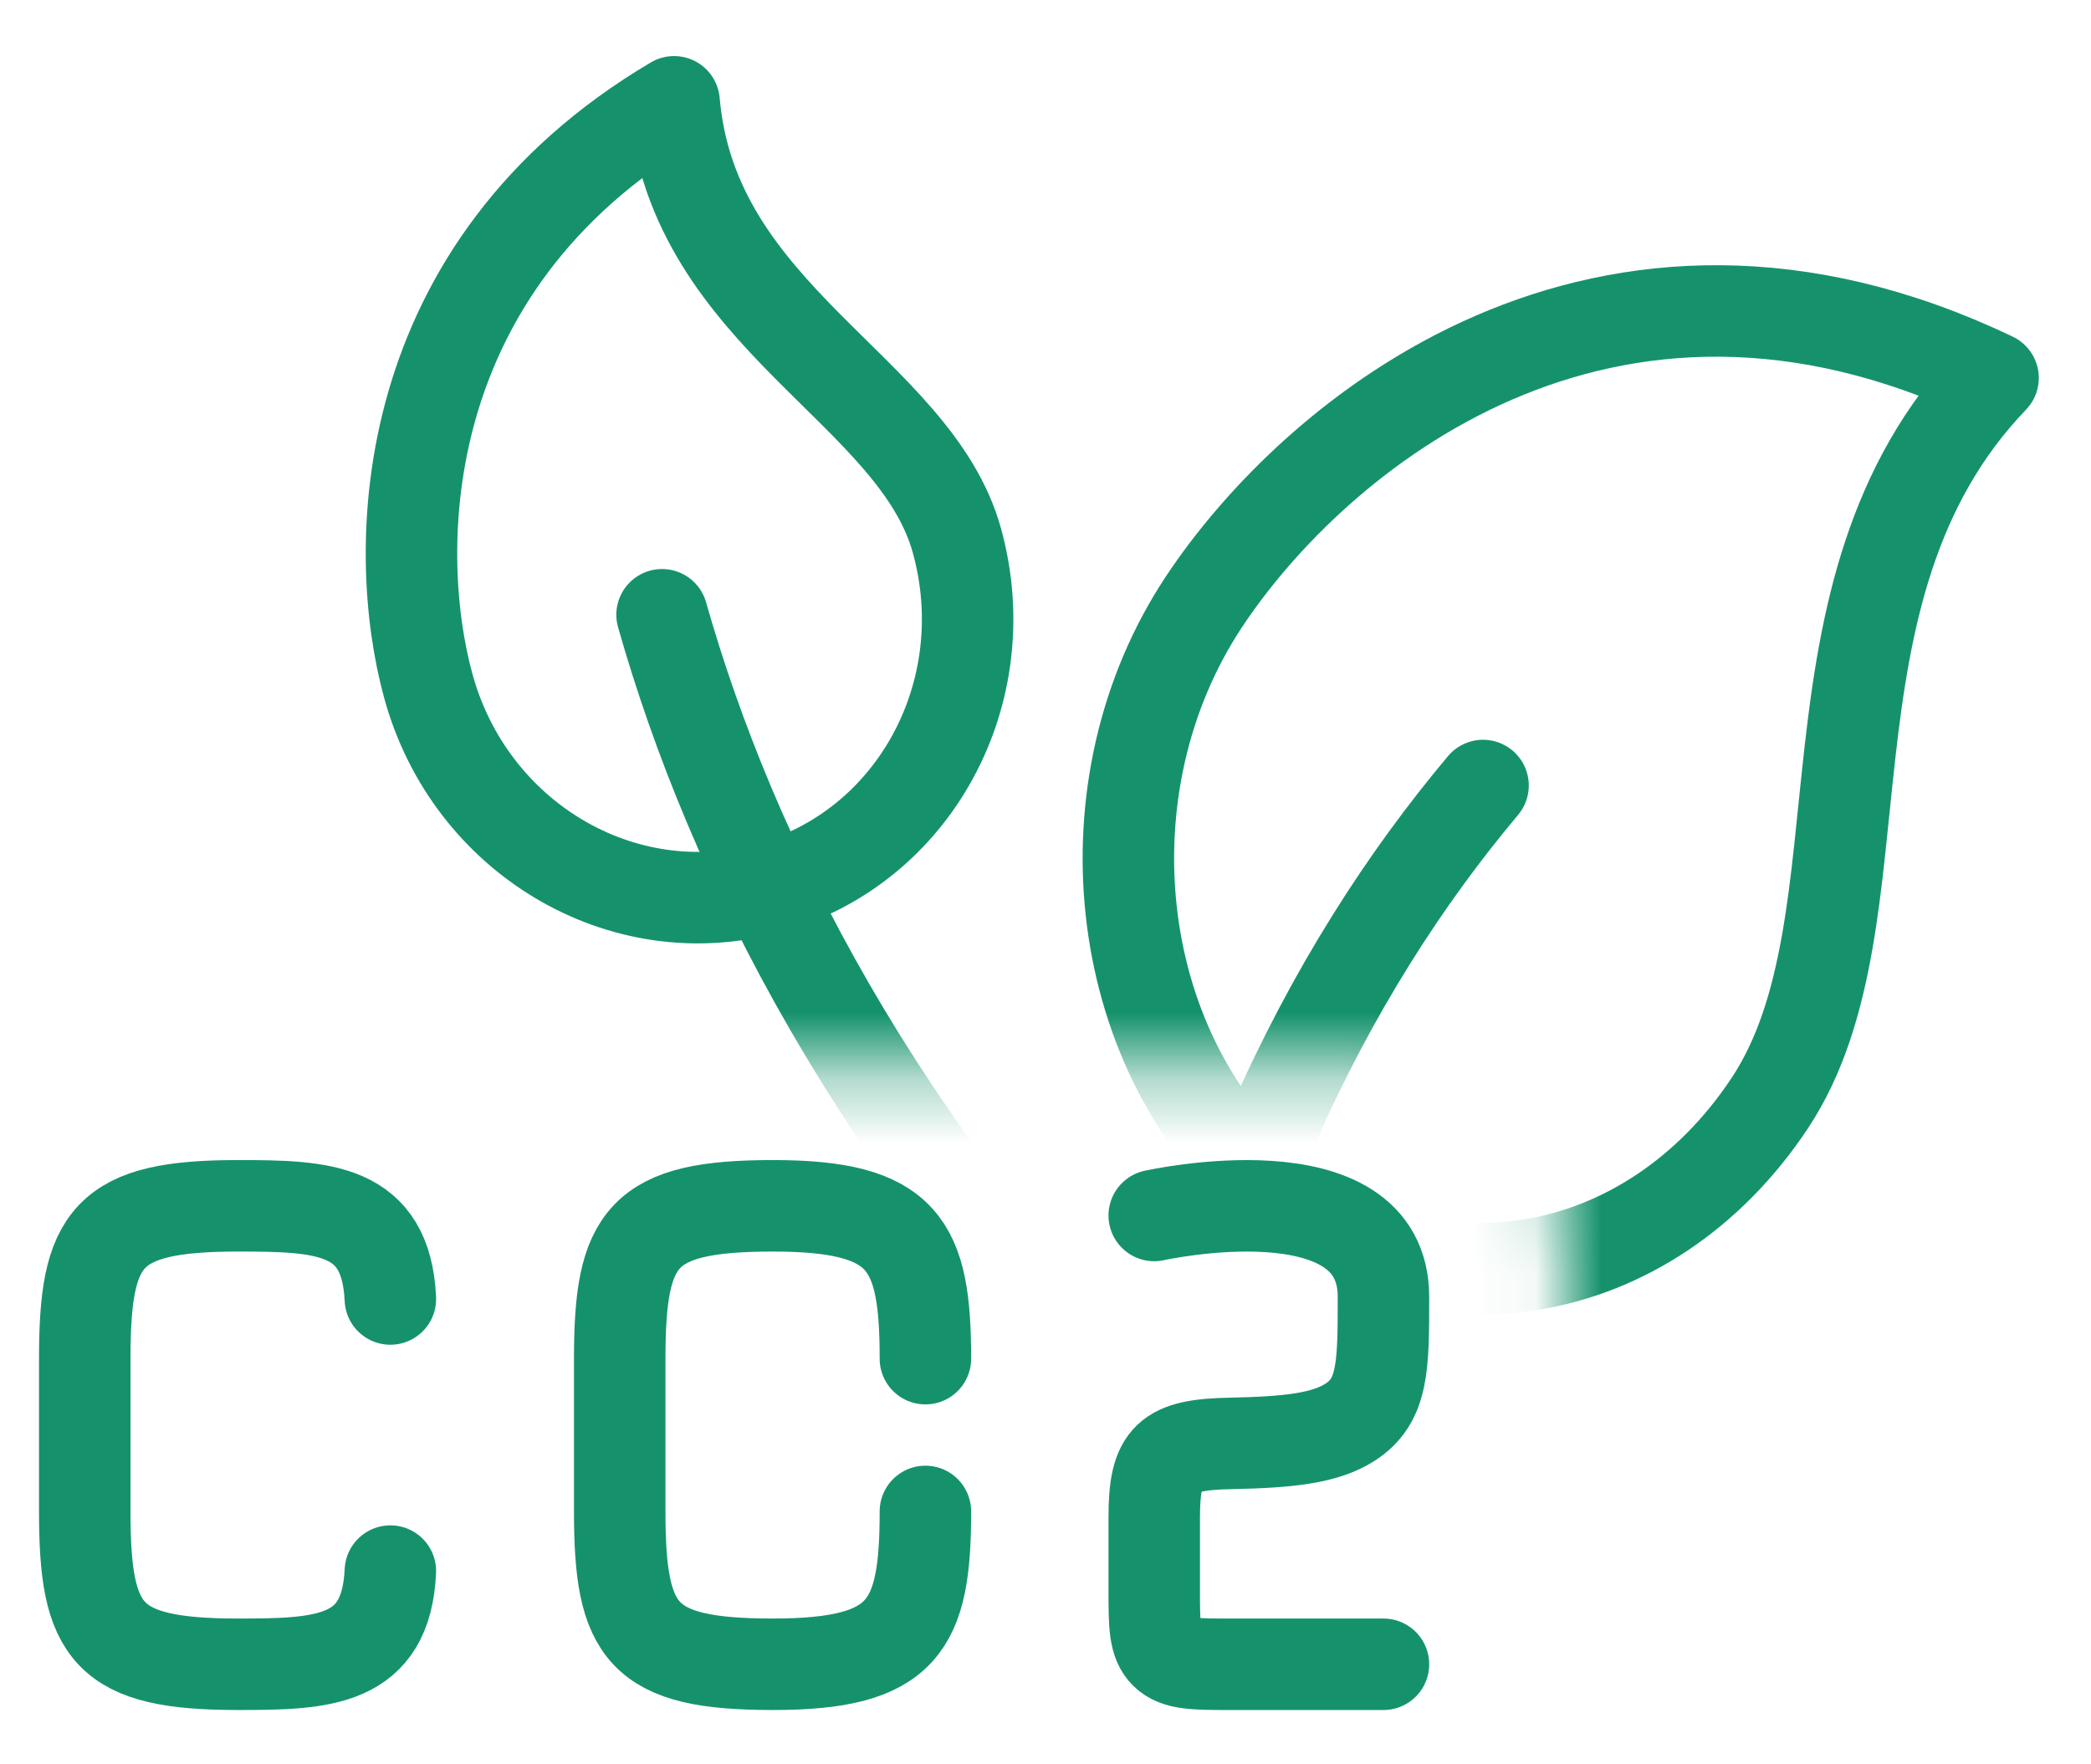
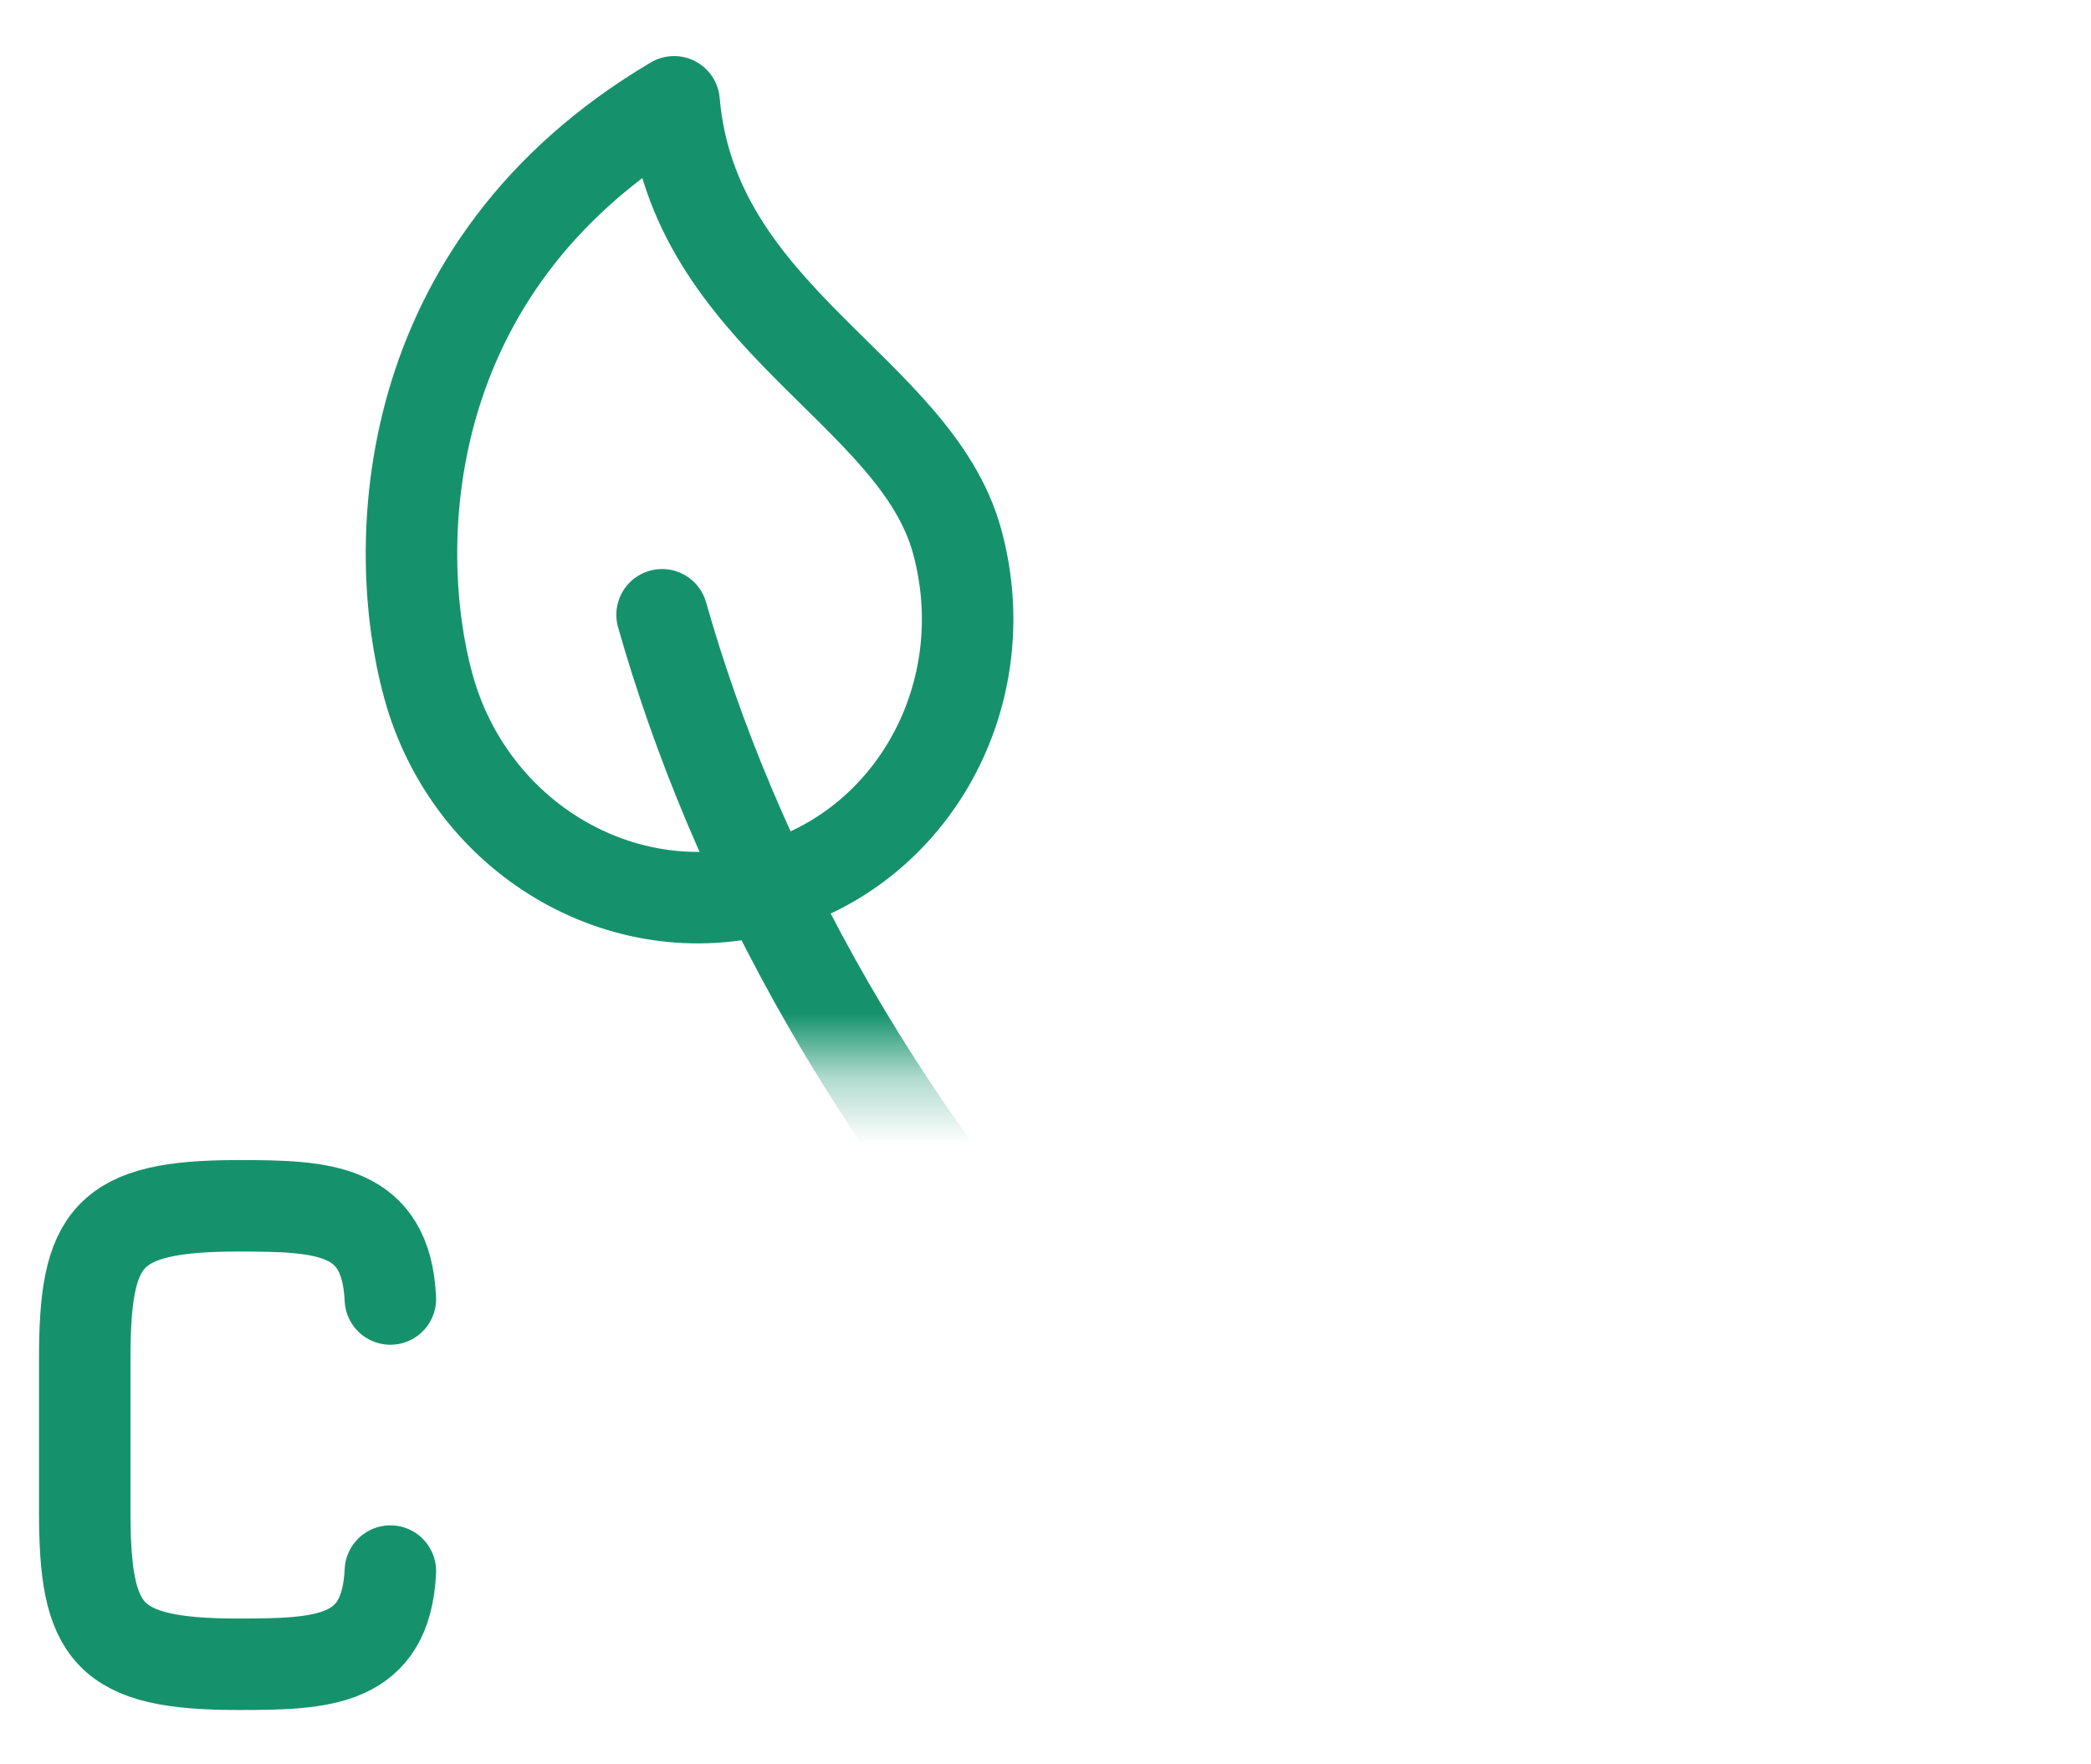
<svg xmlns="http://www.w3.org/2000/svg" width="32" height="27" viewBox="0 0 32 27" fill="none">
  <mask id="mask0_800_224" style="mask-type:alpha" maskUnits="userSpaceOnUse" x="0" y="0" width="32" height="27">
    <path fill-rule="evenodd" clip-rule="evenodd" d="M32 2.8C32 1.254 30.746 0 29.2 0H2.8C1.254 0 0 1.254 0 2.8V13.499C0 15.045 1.254 16.299 2.8 16.299H21.151C22.698 16.299 23.951 17.552 23.951 19.099V24.2C23.951 25.746 25.205 27 26.752 27H29.2C30.746 27 32 25.746 32 24.2V2.8Z" fill="#FFAFAF" />
  </mask>
  <g mask="url(#mask0_800_224)">
    <path d="M11.753 13.592C13.988 12.979 15.283 10.601 14.646 8.279C14.009 5.958 10.603 4.869 10.316 1.558C6.038 4.088 5.978 8.398 6.555 10.499C7.191 12.82 9.519 14.205 11.753 13.592Z" stroke="#15926C" stroke-width="1.4" stroke-linejoin="round" />
    <path d="M17.672 21.859C13.407 17.553 11.185 13.114 10.132 9.408" stroke="#15926C" stroke-width="1.4" stroke-linecap="round" stroke-linejoin="round" />
-     <path d="M19.389 18.133C21.782 20.249 25.229 19.686 27.087 16.877C28.946 14.067 27.358 9.053 30.501 5.784C24.54 2.932 20.105 6.67 18.422 9.214C16.563 12.024 16.997 16.017 19.389 18.133Z" stroke="#15926C" stroke-width="1.4" stroke-linejoin="round" />
-     <path d="M17.475 24.536C18.244 18.912 20.316 14.853 22.696 12.021" stroke="#15926C" stroke-width="1.4" stroke-linecap="round" stroke-linejoin="round" />
  </g>
  <path d="M5.974 19.879C5.91 18.487 4.947 18.453 3.642 18.453C1.63 18.453 1.297 18.928 1.297 20.792V23.13C1.297 24.994 1.63 25.469 3.642 25.469C4.947 25.469 5.91 25.435 5.974 24.043" stroke="#15926C" stroke-width="1.4" stroke-linecap="round" />
-   <path d="M14.162 20.792C14.162 19.038 13.84 18.453 11.829 18.453C9.818 18.453 9.484 18.928 9.484 20.792V23.13C9.484 24.994 9.818 25.469 11.829 25.469C13.84 25.469 14.162 24.884 14.162 23.13" stroke="#15926C" stroke-width="1.4" stroke-linecap="round" />
-   <path d="M21.172 25.469H18.833C18.282 25.469 18.007 25.469 17.835 25.301C17.664 25.134 17.664 24.864 17.664 24.324V23.22C17.664 22.29 17.87 22.108 18.834 22.089C19.742 22.071 20.284 22.006 20.659 21.766C21.172 21.437 21.172 20.907 21.172 19.846C21.172 17.821 17.664 18.601 17.664 18.601" stroke="#15926C" stroke-width="1.4" stroke-linecap="round" stroke-linejoin="round" />
</svg>